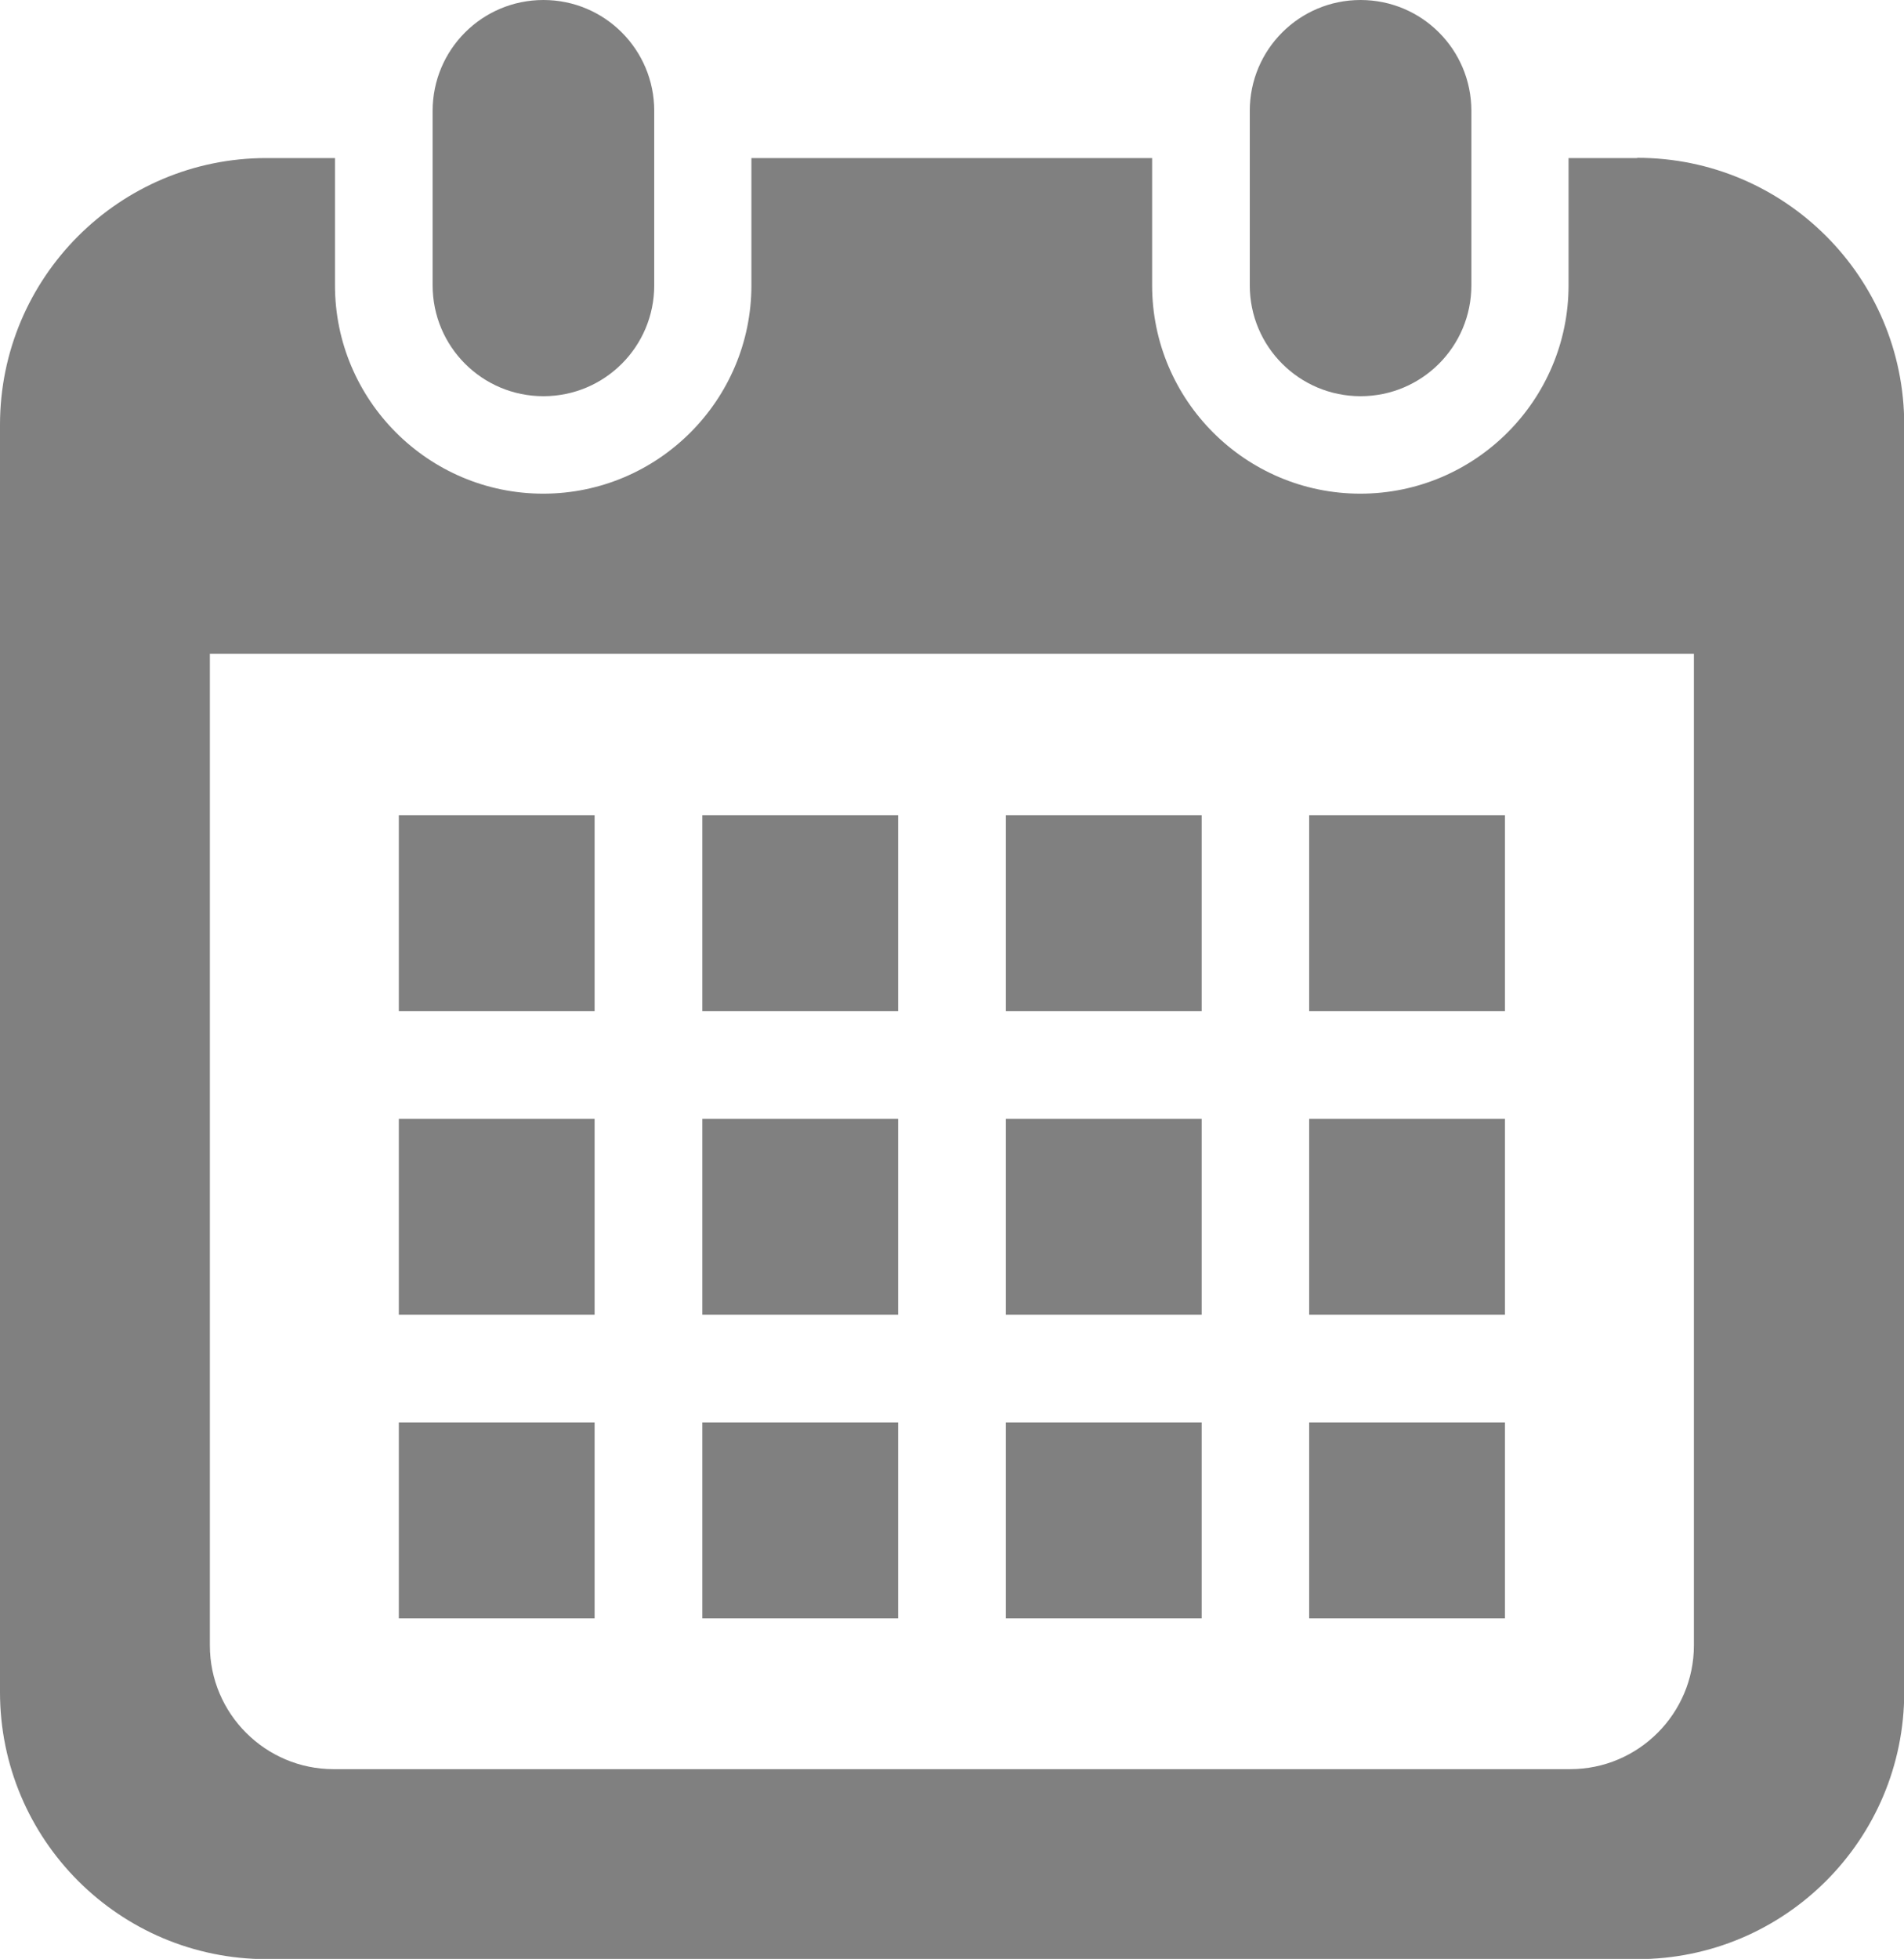
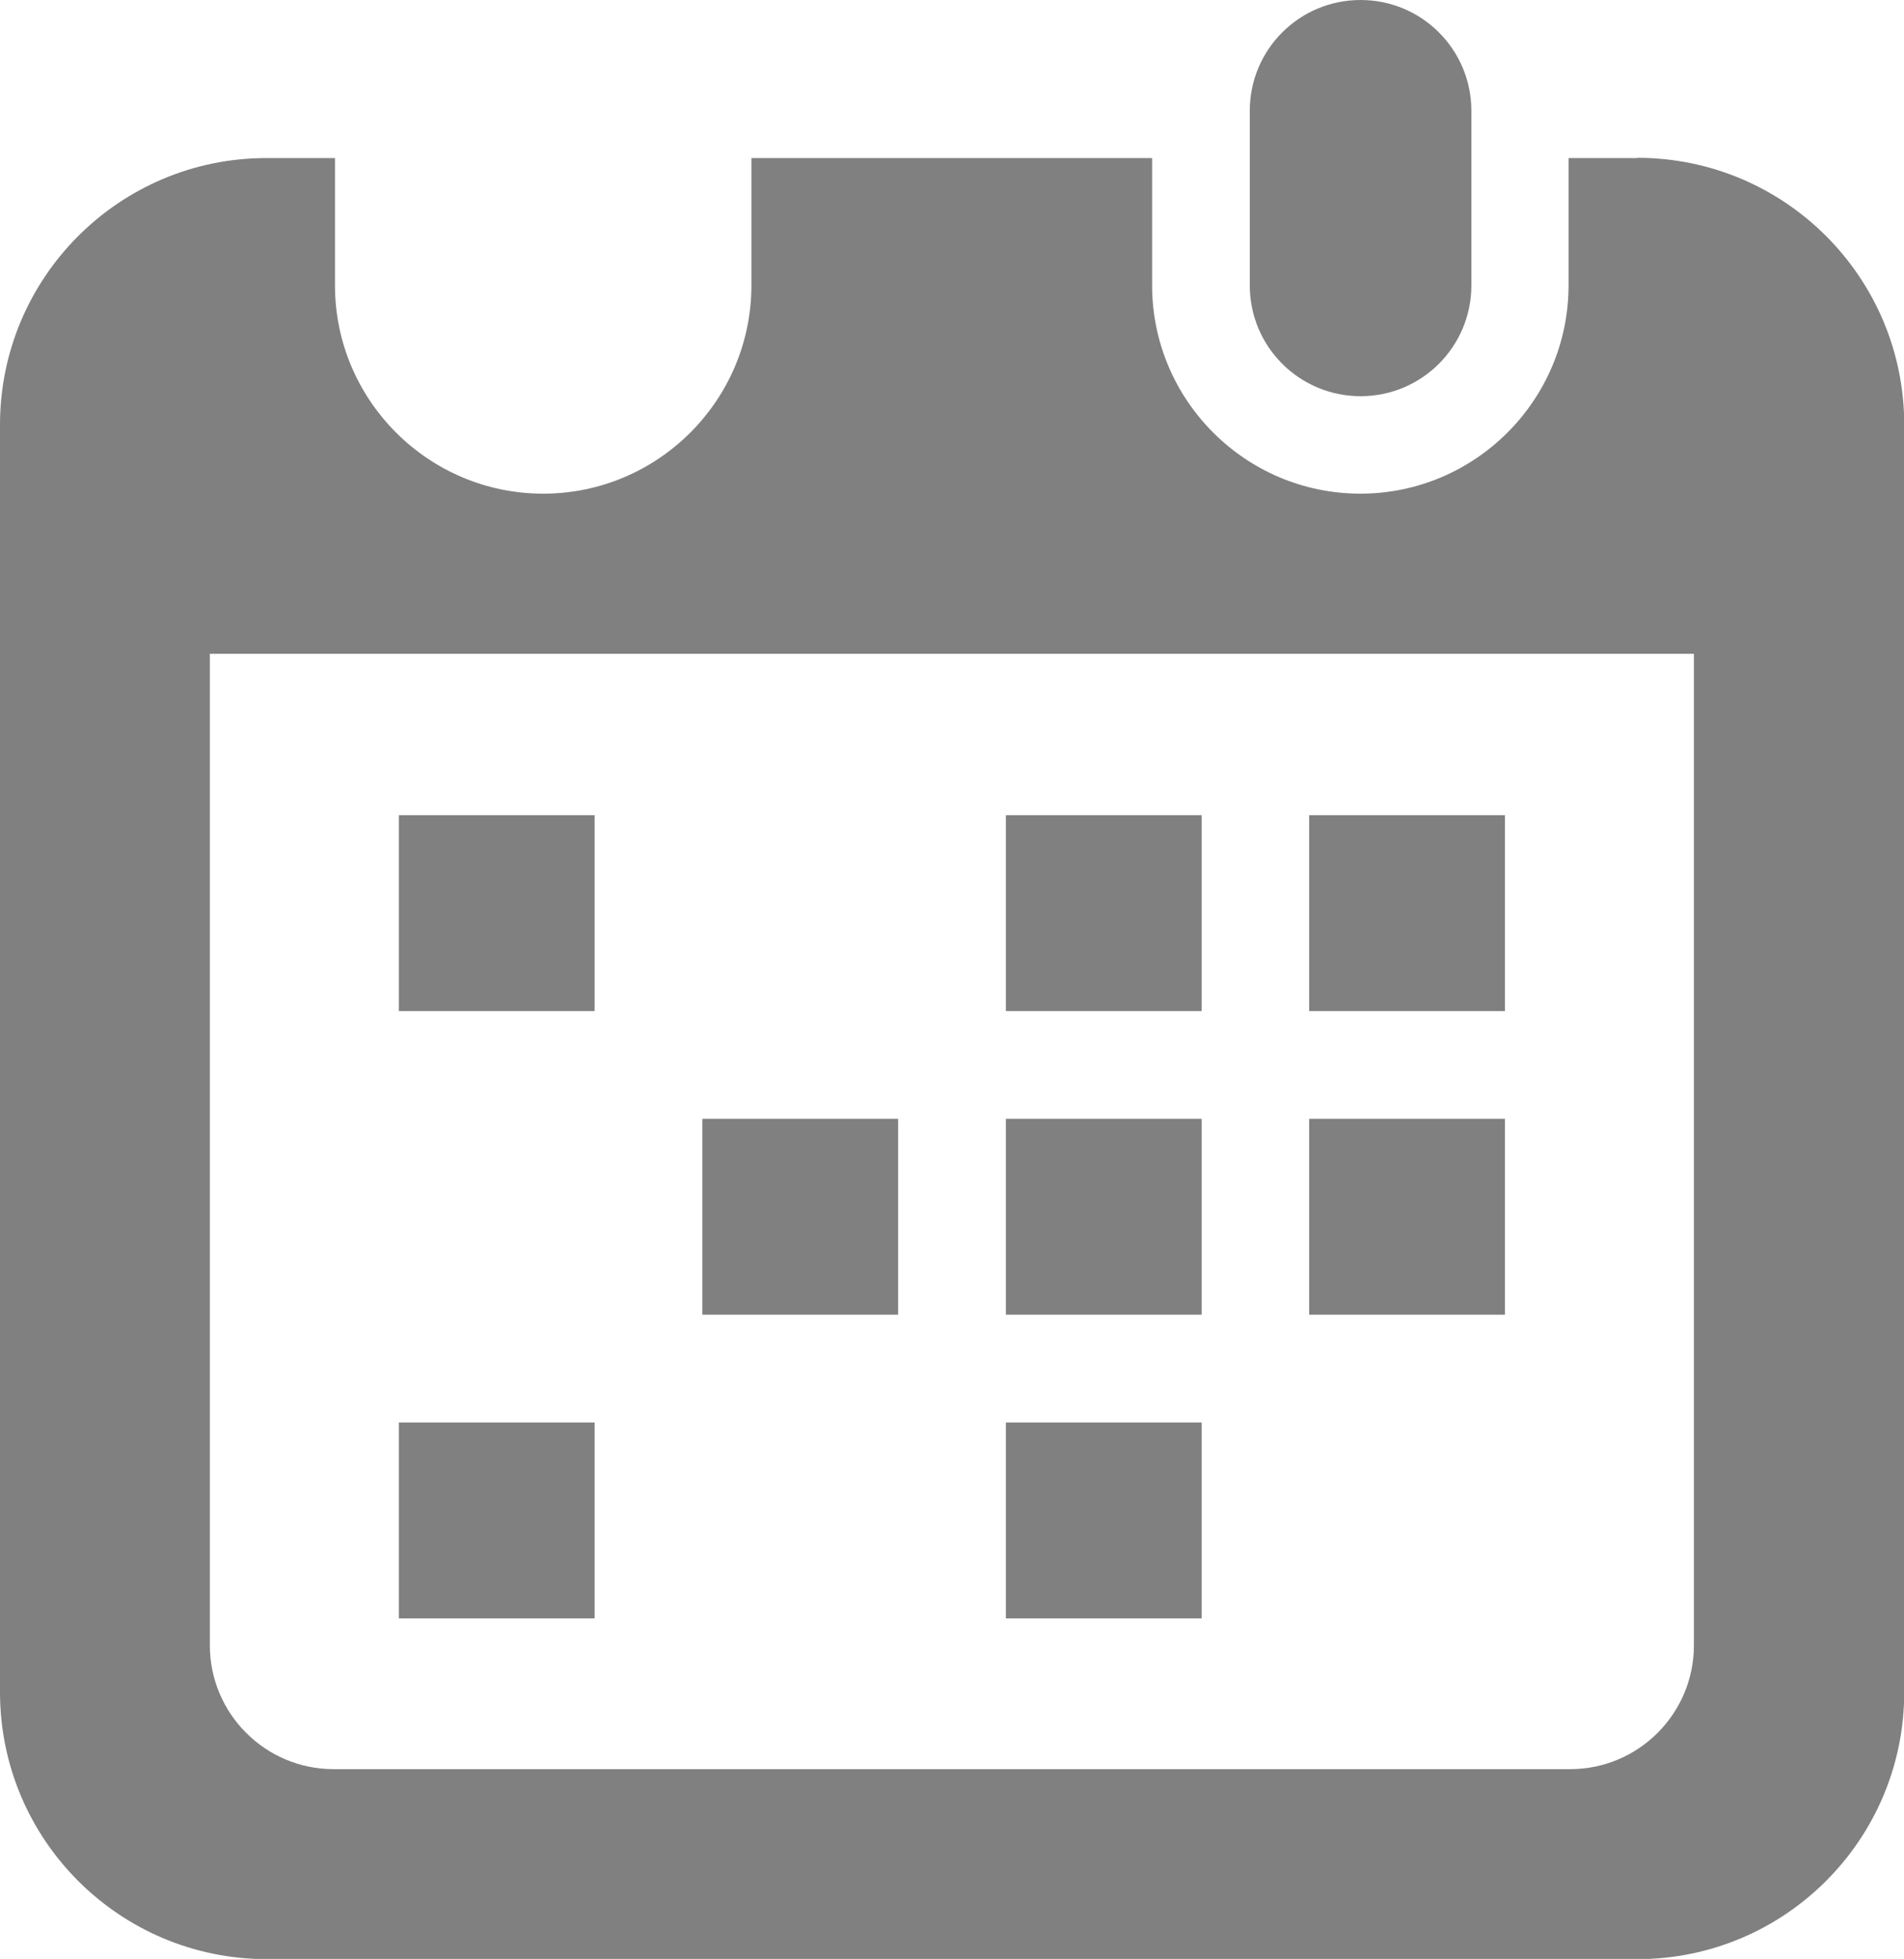
<svg xmlns="http://www.w3.org/2000/svg" id="_レイヤー_2" width="81.11" height="83.41" viewBox="0 0 81.11 83.41">
  <defs>
    <style>.cls-1{fill:gray;}</style>
  </defs>
  <g id="_テキスト">
    <g>
-       <path class="cls-1" d="M23.15,16.87c2.61,0,4.72-2.11,4.72-4.72V4.72c0-2.61-2.11-4.72-4.72-4.72s-4.72,2.11-4.72,4.72v7.43c0,2.61,2.11,4.72,4.72,4.72Z" />
-       <path class="cls-1" d="M57.96,16.87c2.61,0,4.72-2.11,4.72-4.72V4.72c0-2.61-2.11-4.72-4.72-4.72s-4.72,2.11-4.72,4.72v7.43c0,2.61,2.11,4.72,4.72,4.72Z" />
+       <path class="cls-1" d="M57.96,16.87c2.61,0,4.72-2.11,4.72-4.72V4.72c0-2.61-2.11-4.72-4.72-4.72s-4.72,2.11-4.72,4.72v7.43c0,2.61,2.11,4.72,4.72,4.72" />
      <path class="cls-1" d="M69.74,6.73h-2.92v5.42c0,4.89-3.98,8.87-8.87,8.87s-8.87-3.98-8.87-8.87V6.73h-17.07v5.42c0,4.89-3.98,8.87-8.87,8.87s-8.87-3.98-8.87-8.87V6.73h-2.92C5.09,6.73,0,11.81,0,18.09v53.96c0,6.28,5.09,11.37,11.37,11.37h58.38c6.28,0,11.37-5.09,11.37-11.37V18.09c0-6.28-5.09-11.37-11.37-11.37Zm2.42,63.33c0,2.9-2.36,5.27-5.27,5.27H14.21c-2.9,0-5.27-2.36-5.27-5.27V27.84h63.22v42.21h0Z" />
-       <rect class="cls-1" x="29.92" y="60.57" width="8.34" height="8.34" />
      <rect class="cls-1" x="29.92" y="47.64" width="8.34" height="8.34" />
      <rect class="cls-1" x="16.99" y="60.57" width="8.34" height="8.34" />
-       <rect class="cls-1" x="16.99" y="47.64" width="8.34" height="8.34" />
      <rect class="cls-1" x="55.77" y="34.71" width="8.34" height="8.34" />
      <rect class="cls-1" x="42.85" y="34.71" width="8.34" height="8.34" />
      <rect class="cls-1" x="42.85" y="47.64" width="8.34" height="8.34" />
-       <rect class="cls-1" x="55.77" y="60.57" width="8.34" height="8.34" />
      <rect class="cls-1" x="55.77" y="47.64" width="8.34" height="8.34" />
      <rect class="cls-1" x="42.85" y="60.57" width="8.34" height="8.34" />
-       <rect class="cls-1" x="29.92" y="34.71" width="8.34" height="8.34" />
      <rect class="cls-1" x="16.99" y="34.71" width="8.34" height="8.34" />
    </g>
  </g>
</svg>